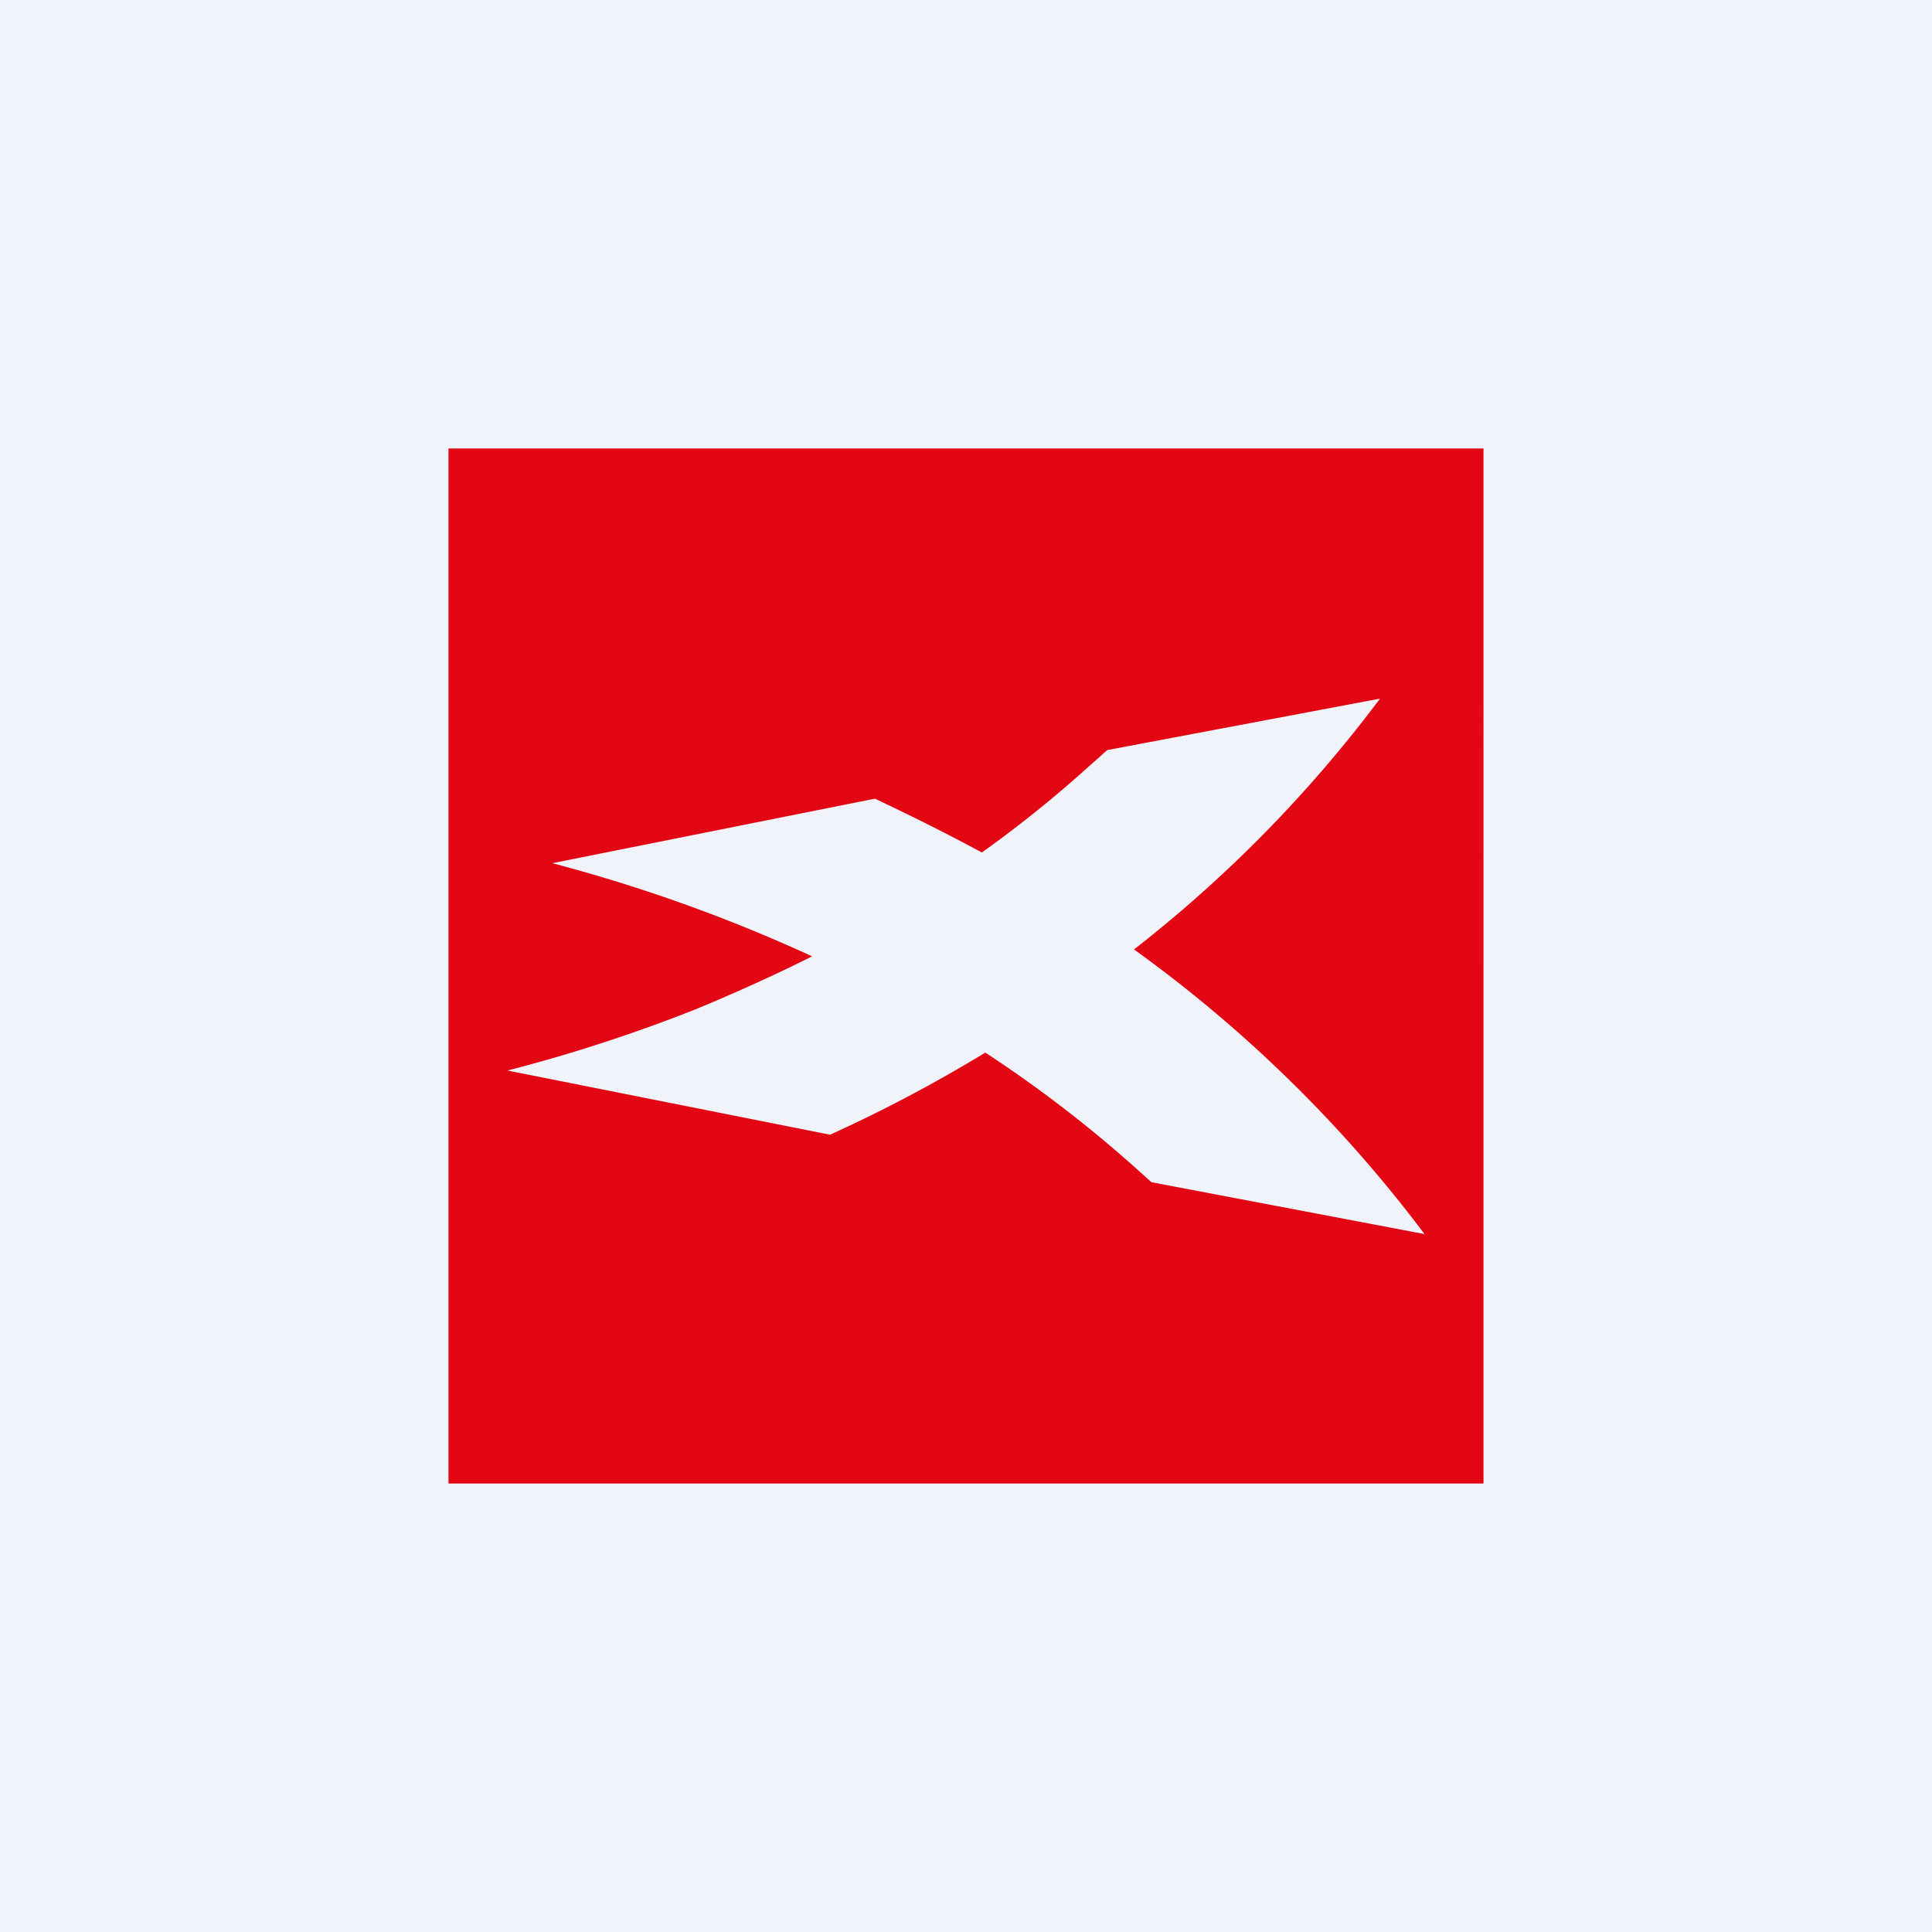
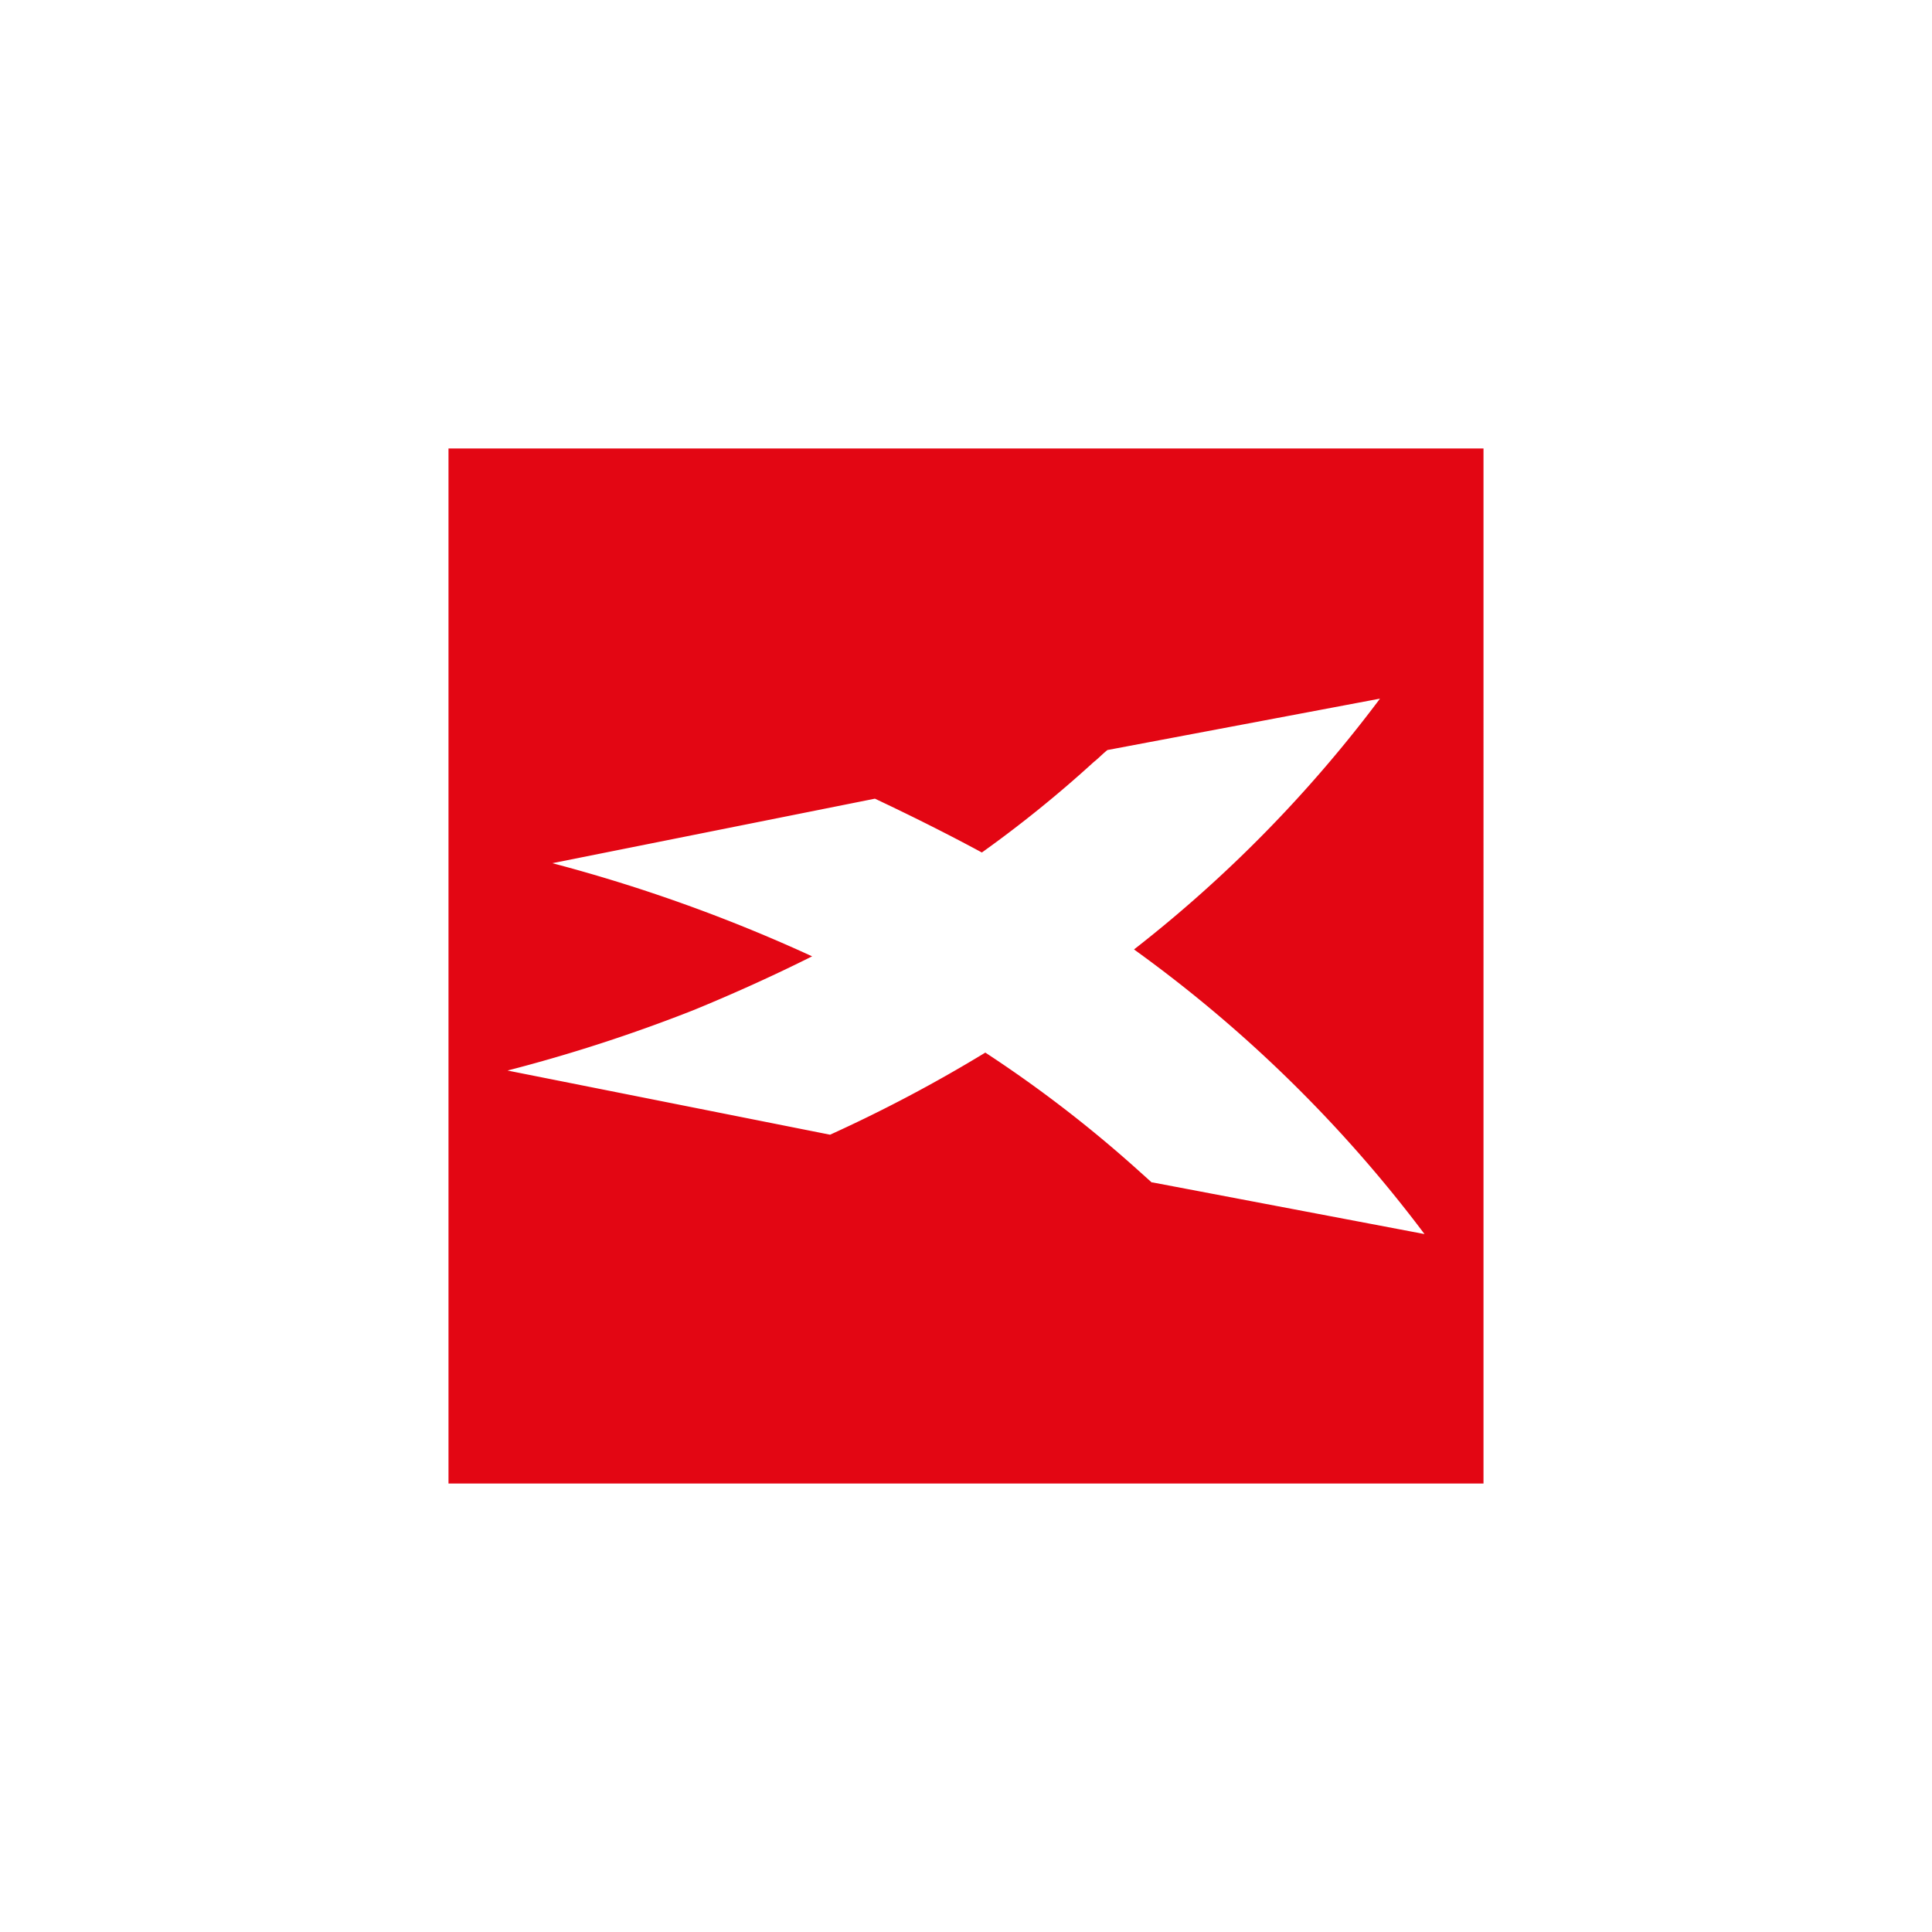
<svg xmlns="http://www.w3.org/2000/svg" width="56" height="56" viewBox="0 0 56 56">
-   <path fill="#F0F3FA" d="M0 0h56v56H0z" />
  <path d="M13 43h30V13H13v30Zm20.39-8.72-.39-.35a36.58 36.58 0 0 0-4.44-3.42 42.26 42.26 0 0 1-4.5 2.38l-9.35-1.86a46.09 46.09 0 0 0 5.39-1.75c1.17-.48 2.32-1 3.44-1.56a46.17 46.17 0 0 0-7.53-2.7l9.35-1.87c1.06.5 2.1 1.02 3.1 1.56a35.04 35.04 0 0 0 3.24-2.62c.13-.1.26-.24.4-.35l7.9-1.49a38.32 38.32 0 0 1-7.13 7.27 39.07 39.07 0 0 1 8.42 8.25l-7.9-1.5Z" fill="#E30613" />
</svg>